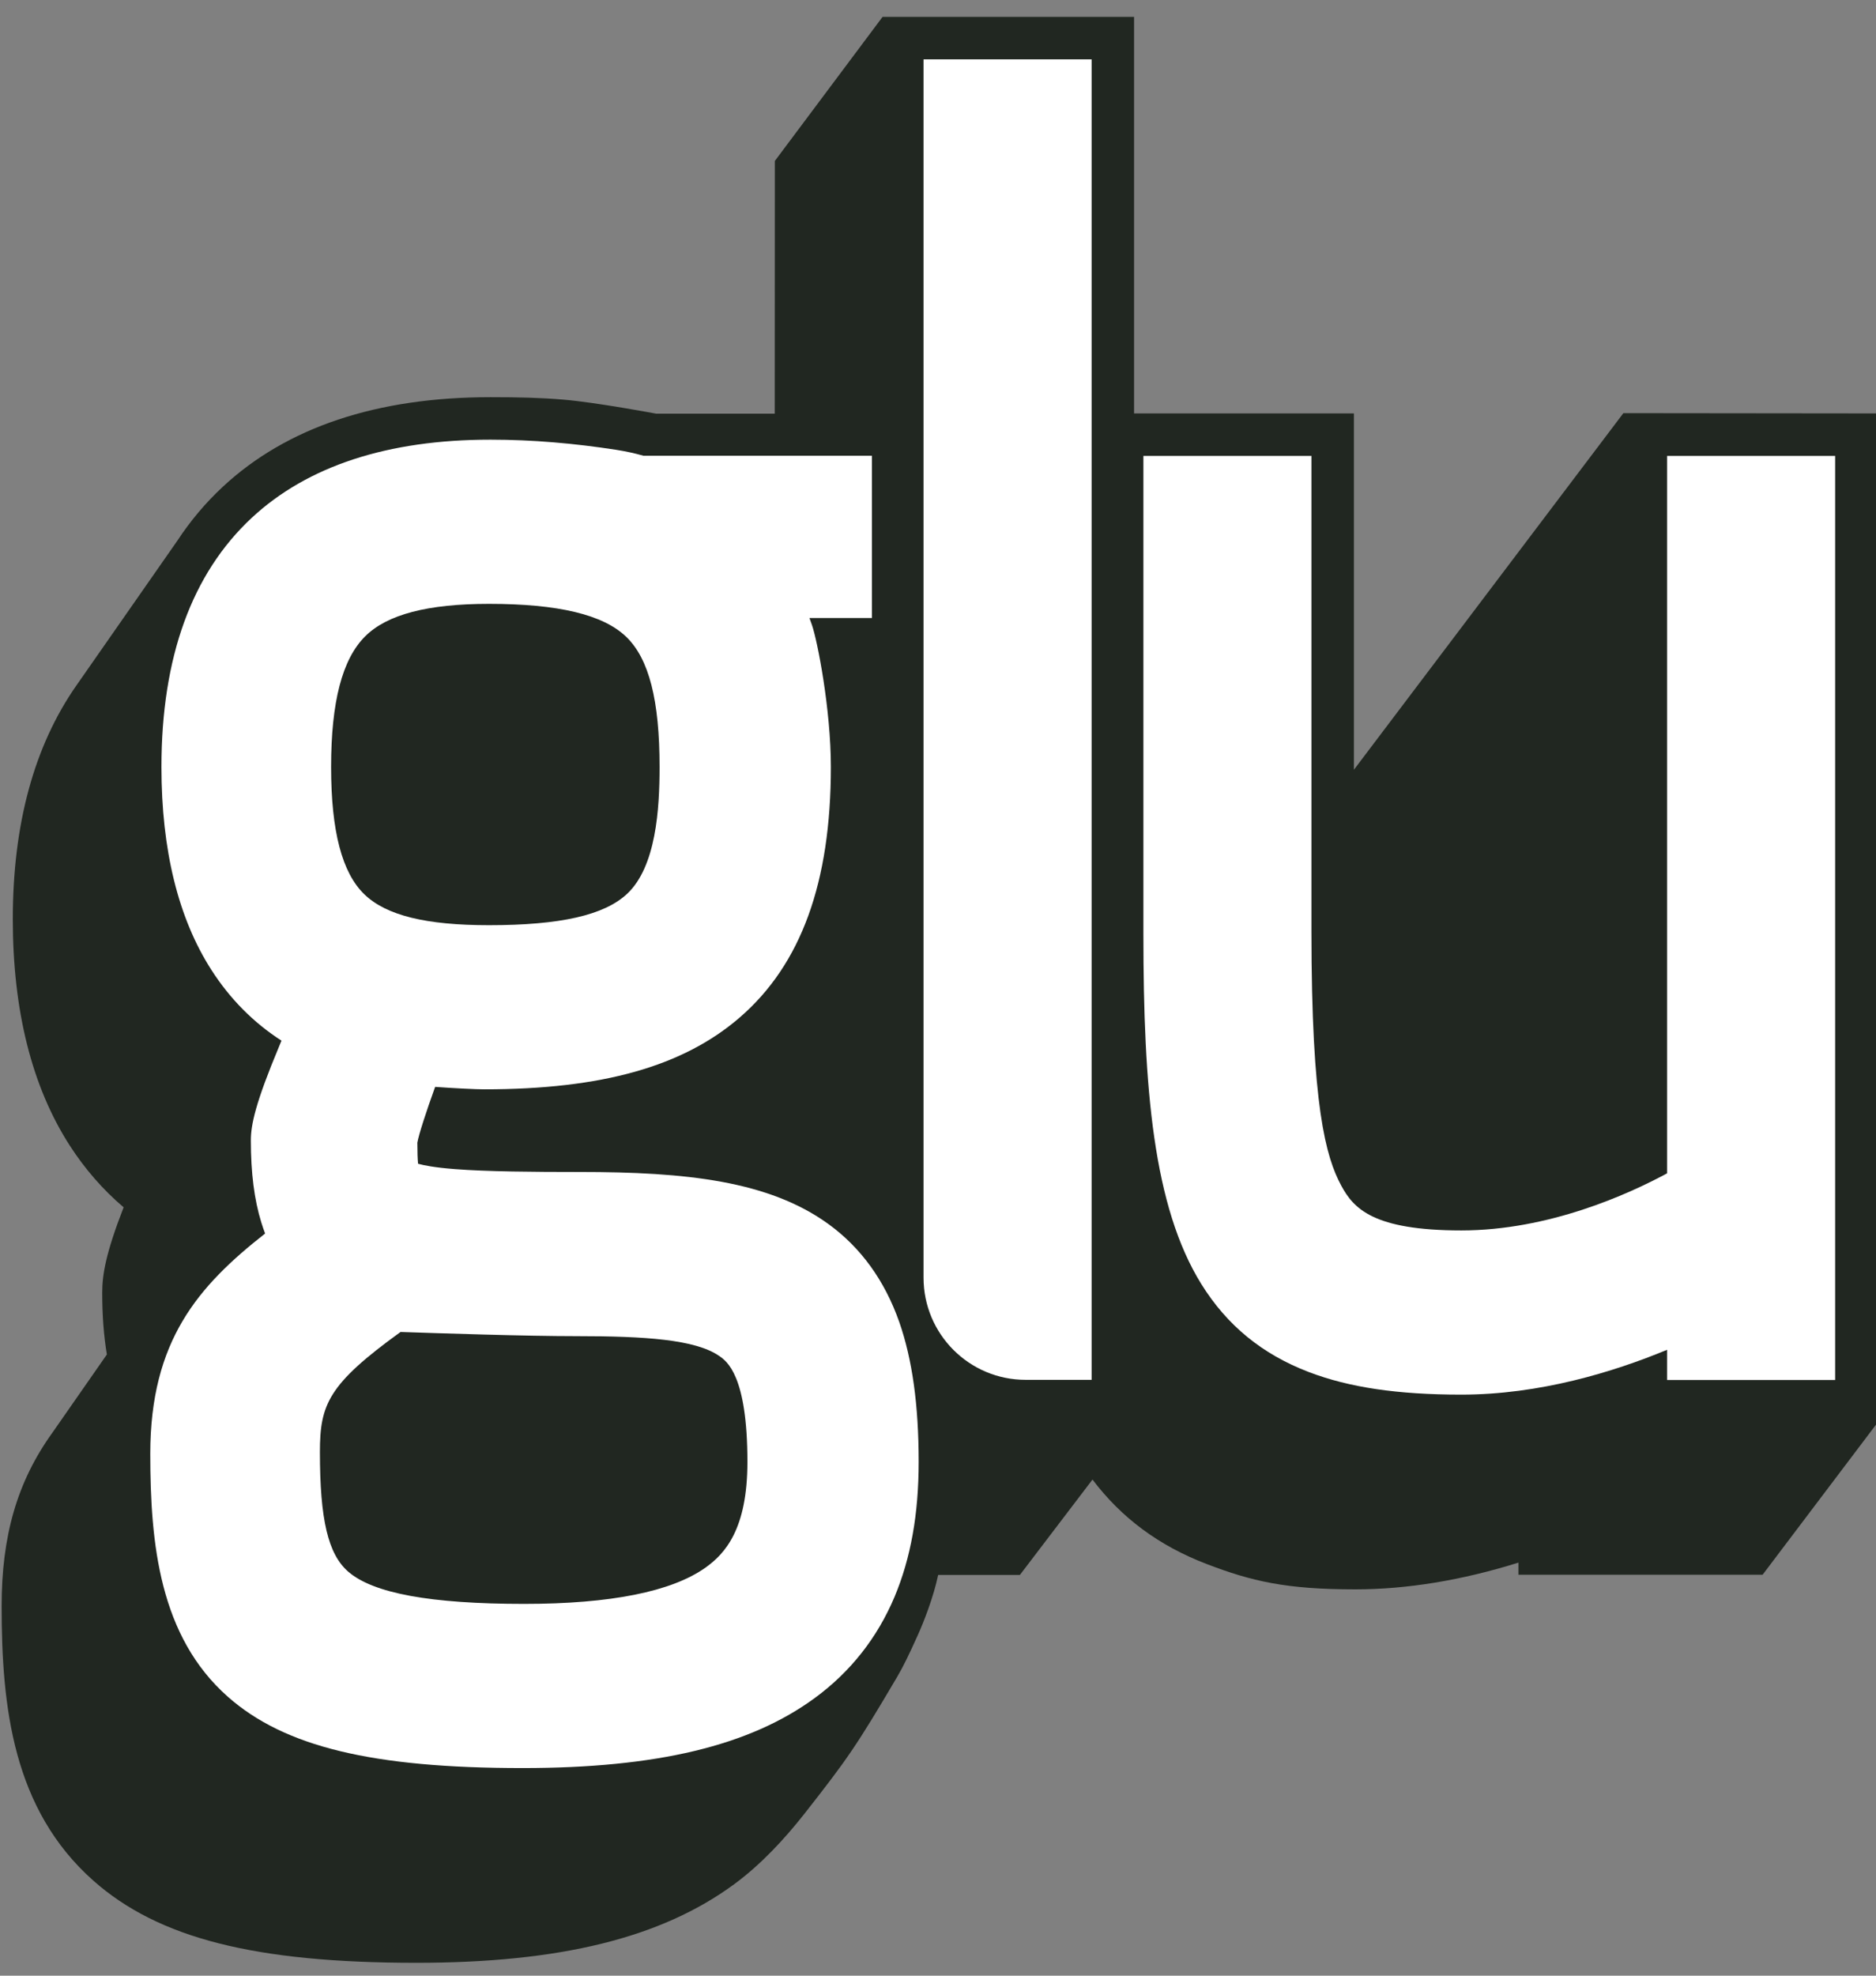
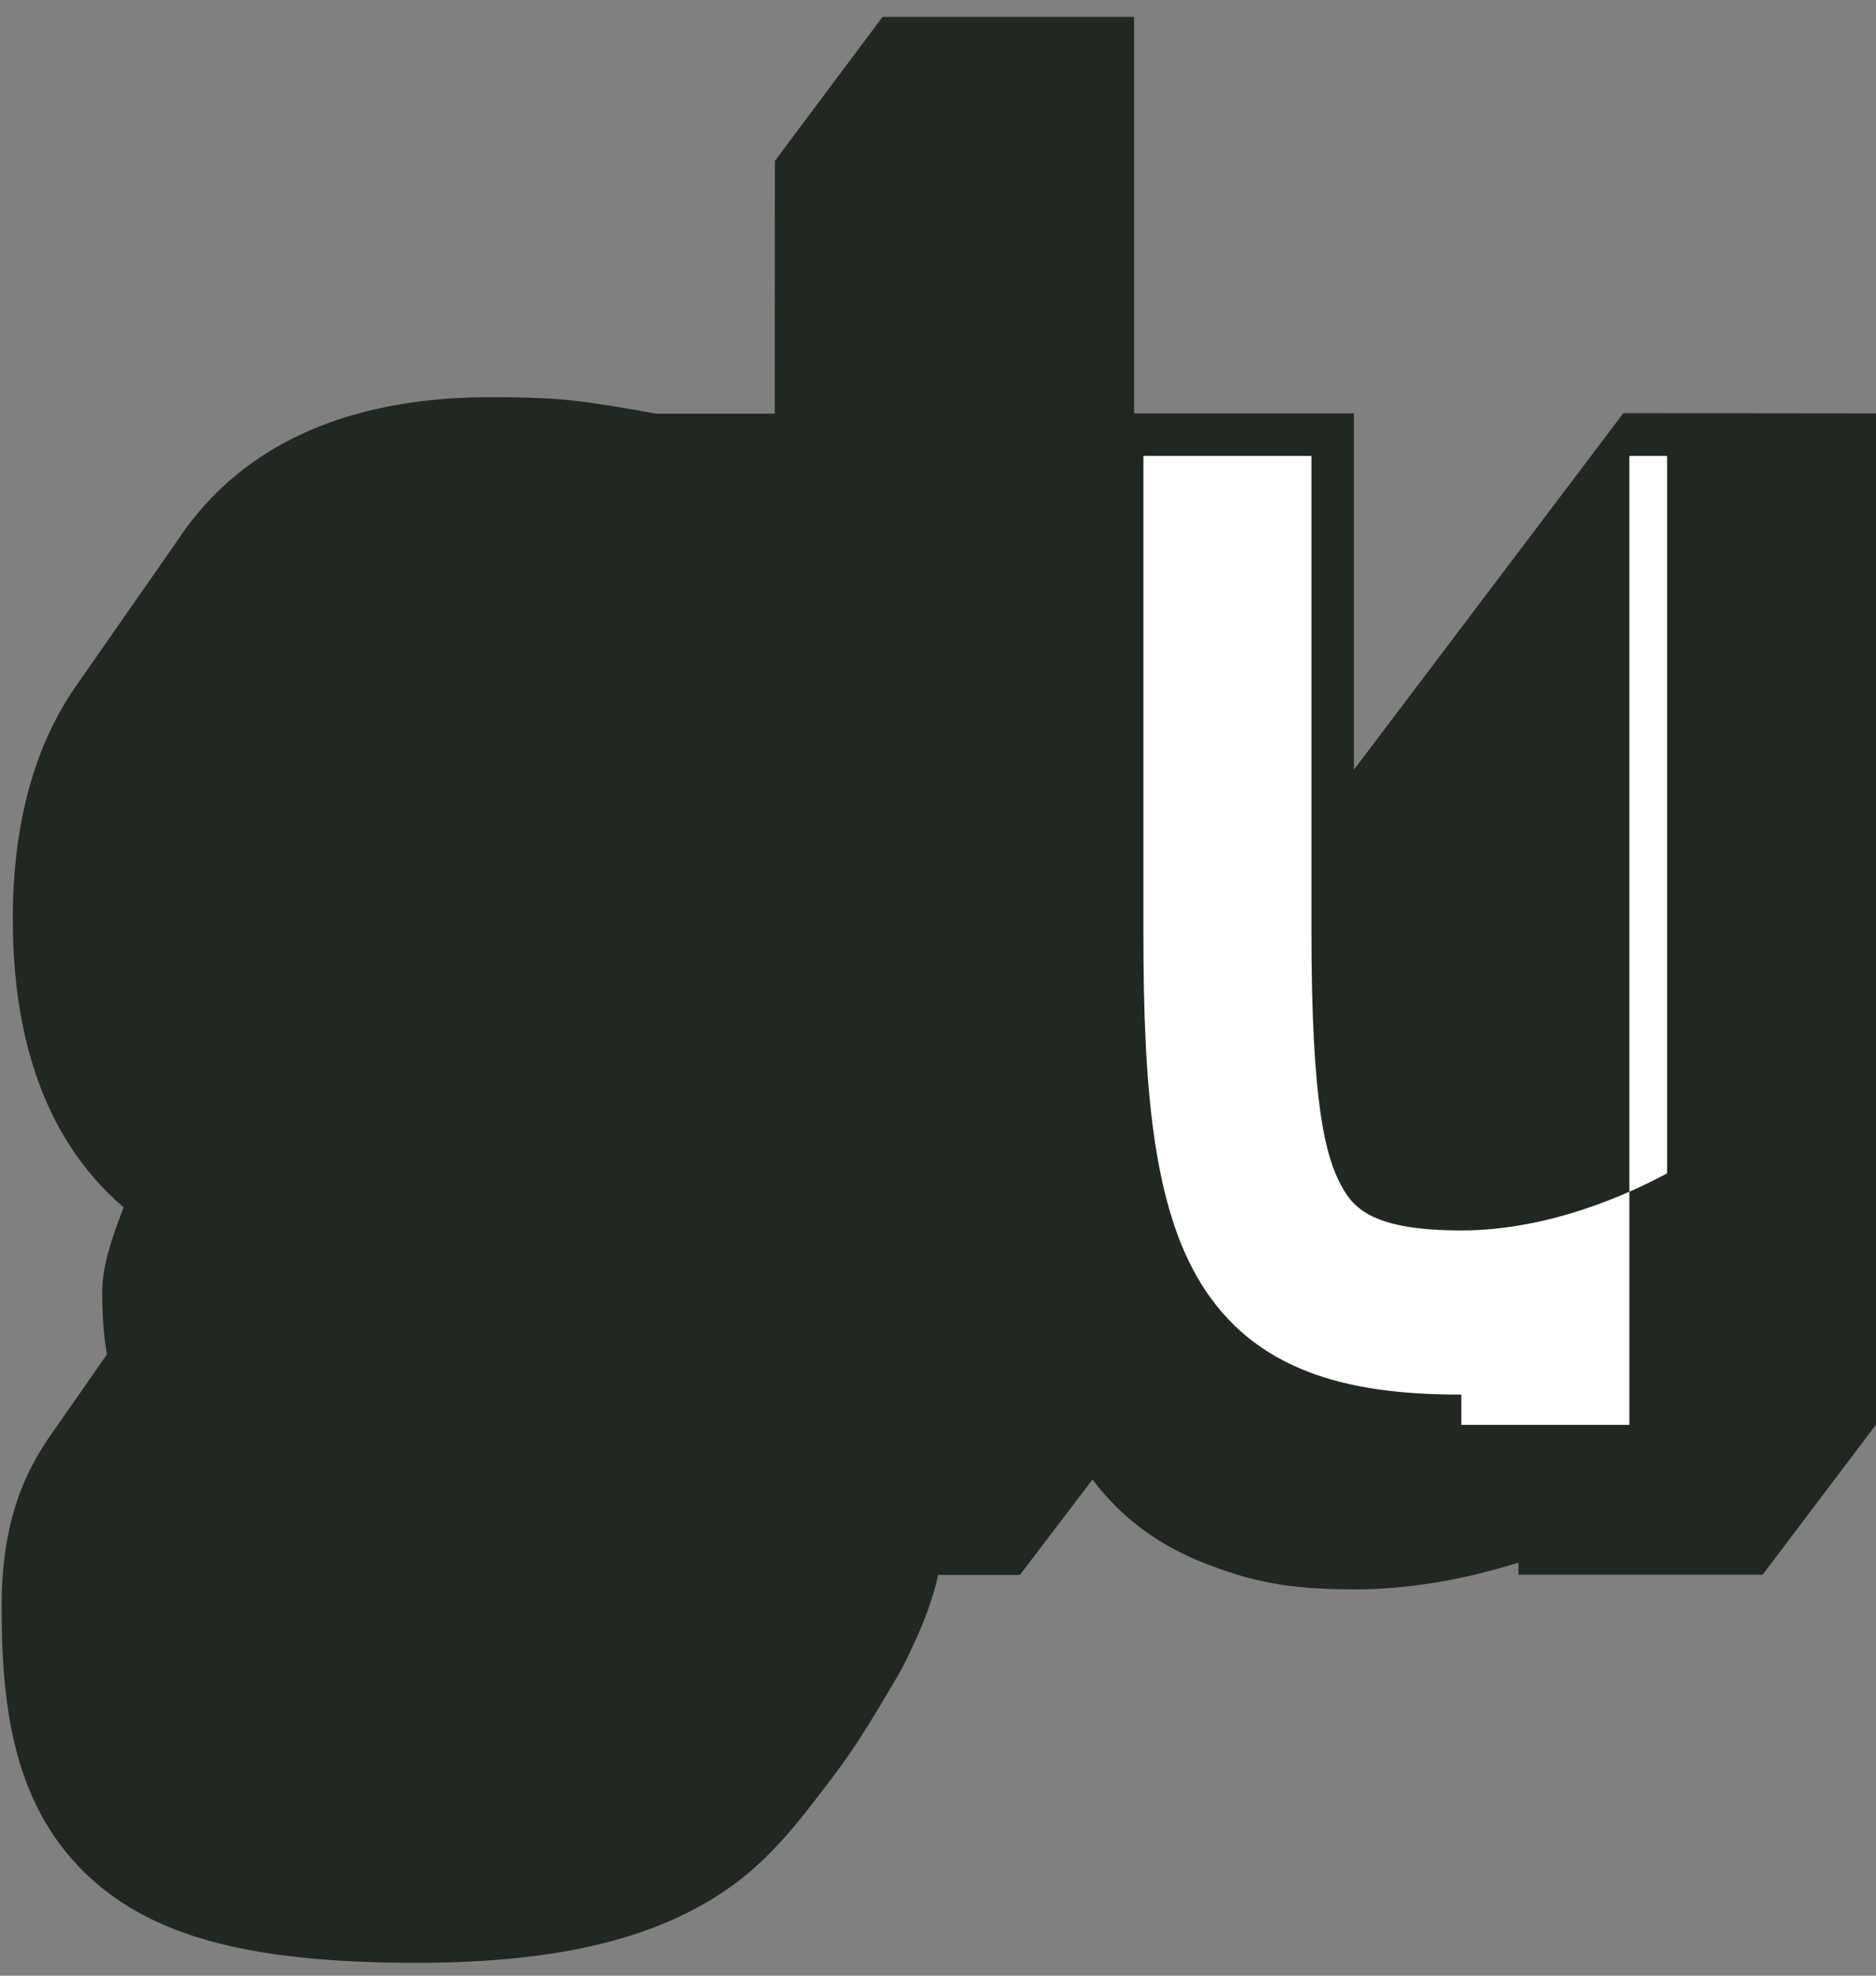
<svg xmlns="http://www.w3.org/2000/svg" xmlns:xlink="http://www.w3.org/1999/xlink" version="1.1" x="0px" y="0px" viewBox="0 0 380 400" style="enable-background:new 0 0 380 400;" xml:space="preserve">
  <rect x="0" y="0" width="380" height="400" fill="#808080" stroke="none" />
  <style type="text/css">
	.st0{clip-path:url(#SVGID_2_);}
	.st1{clip-path:url(#SVGID_4_);fill:#212721;}
	.st2{clip-path:url(#SVGID_4_);fill:#FFFFFF;}
</style>
  <g id="Artwork_1_1_">
    <g>
      <defs>
        <rect id="SVGID_1_" x="0.33" y="3.41" width="380" height="393.982" />
      </defs>
      <clipPath id="SVGID_2_">
        <use xlink:href="#SVGID_1_" style="overflow:visible;" />
      </clipPath>
      <g class="st0">
        <defs>
          <rect id="SVGID_3_" x="0.33" y="3.411" width="380" height="393.982" />
        </defs>
        <clipPath id="SVGID_4_">
          <use xlink:href="#SVGID_3_" style="overflow:visible;" />
        </clipPath>
        <path class="st1" d="M380.33,83.703l-51.501-0.056l-54.58,72.194V83.703h-44.533V3.411h-50.942l-21.822,29.176l-0.022,51.166     h-24.013c0,0-12.093-2.28-18.804-2.844c-4.605-0.391-9.137-0.497-14.742-0.497c-23.051,0-41.297,6.102-54.228,18.128     c-3.498,3.252-6.566,6.896-9.204,10.908c-0.341,0.492-20.151,28.858-20.481,29.355C6.93,151.013,2.593,166.85,2.593,186.101     c0,18.486,3.867,33.887,11.495,45.762c3.074,4.778,6.751,9.008,10.953,12.574c-3.588,9.221-4.336,13.596-4.336,17.273     c0,4.61,0.313,8.74,0.944,12.518c-0.268,0.391-10.713,15.356-11.042,15.848C3.443,300.023,0.33,311.032,0.33,325.159     c0,20.347,2.252,41.169,18.626,55.642c13.16,11.629,32.714,16.591,65.371,16.591c29.137,0,49.579-5.046,64.332-15.871     c5.404-3.962,10.21-9.131,14.256-14.272c8.852-11.266,10.595-13.82,18.799-27.723c1.241-2.107,2.341-4.364,4.174-8.427     c1.218-2.682,3.23-7.829,4.141-12.233h16.558l14.708-19.313c5.896,7.796,13.49,13.412,23.096,17.089     c9.159,3.509,16.094,5.141,30.115,5.141c10.467,0,21.582-1.822,33.071-5.415v2.453h49.456l23.297-30.819V83.703z" />
-         <path class="st2" d="M182.141,267.619c-2.956-8.382-7.779-15.044-14.334-19.794c-12.076-8.751-28.858-10.545-50.328-10.545     c-9.332,0-18.849-0.073-25.354-0.581c-4.124-0.319-6.326-0.766-7.444-1.084c-0.095-0.944-0.145-2.369-0.145-4.269     c0.307-1.704,1.755-6.169,3.604-11.294c4.219,0.302,8.349,0.497,9.93,0.497c23.839,0,40.291-4.627,51.786-14.563     c12.411-10.735,18.441-27.315,18.441-50.708c0-11.651-2.716-25.527-3.834-28.746c-0.162-0.475-0.33-0.944-0.503-1.408h12.657     V92.266h-46.304c-1.766-0.503-3.593-0.9-5.46-1.19c-8.416-1.302-16.977-2.062-25.488-2.062c-20.805,0-37.078,5.326-48.366,15.82     c-12.143,11.294-18.296,28.265-18.296,50.445c0,16.809,3.403,30.64,10.126,41.107c3.778,5.879,8.533,10.668,14.189,14.306     c-0.145,0.38-0.313,0.754-0.469,1.134c-4.761,11.372-5.734,15.837-5.734,19.056c0,6.572,0.687,12.015,2.124,16.642     c0.235,0.766,0.492,1.503,0.76,2.219c-13.535,10.623-23.258,21.688-23.258,44.594c0,18.324,1.9,36.983,15.714,49.193     c11.45,10.12,29.299,14.434,59.677,14.434c27.209,0,46.041-4.51,59.235-14.2c7.226-5.298,12.652-12.199,16.144-20.492     c3.269-7.807,4.873-16.737,4.873-27.293C186.086,284.44,184.784,275.163,182.141,267.619 M73.981,128.819     c4.448-4.415,12.646-6.561,25.063-6.561c14.054,0,23.146,2.179,27.807,6.678c4.605,4.443,6.751,12.814,6.751,26.343     c0,8.394-0.676,20.19-6.6,25.711c-4.638,4.314-13.518,6.326-27.958,6.326c-12.78,0-20.788-1.978-25.209-6.22     c-4.554-4.359-6.767-12.808-6.767-25.818C67.068,142.096,69.32,133.446,73.981,128.819 M142.912,317.377     c-6.862,4.873-19.224,7.349-36.754,7.349c-18.927,0-30.59-2.14-35.631-6.533c-4.074-3.543-5.728-10.539-5.728-24.191     c0-9.656,1.676-13.736,16.34-24.331c7.773,0.268,25.331,0.849,35.698,0.849c13.792,0,23.968,0.671,28.796,3.979     c1.587,1.079,5.761,3.929,5.761,21.481C151.395,309.604,146.862,314.56,142.912,317.377" />
-         <path class="st2" d="M337.687,92.303v145.249c-7.846,4.236-23.979,11.562-41.683,11.562c-17.927,0-21.844-4.482-24.326-9.075     c-3.129-5.812-6.035-16.072-6.035-51.557V92.303h-34.038v96.833c0,31.182,1.995,55.161,11.735,70.842     c5.203,8.366,12.316,14.194,21.761,17.804c8.153,3.118,17.977,4.577,30.903,4.577c15.865,0,30.791-4.566,41.683-9.081v6.114     h34.038V92.303H337.687z" />
-         <path class="st2" d="M187.072,12.016v246.665c0,11.422,9.254,20.682,20.676,20.682h13.367V12.016H187.072z" />
+         <path class="st2" d="M337.687,92.303v145.249c-7.846,4.236-23.979,11.562-41.683,11.562c-17.927,0-21.844-4.482-24.326-9.075     c-3.129-5.812-6.035-16.072-6.035-51.557V92.303h-34.038v96.833c0,31.182,1.995,55.161,11.735,70.842     c5.203,8.366,12.316,14.194,21.761,17.804c8.153,3.118,17.977,4.577,30.903,4.577v6.114     h34.038V92.303H337.687z" />
      </g>
    </g>
  </g>
</svg>